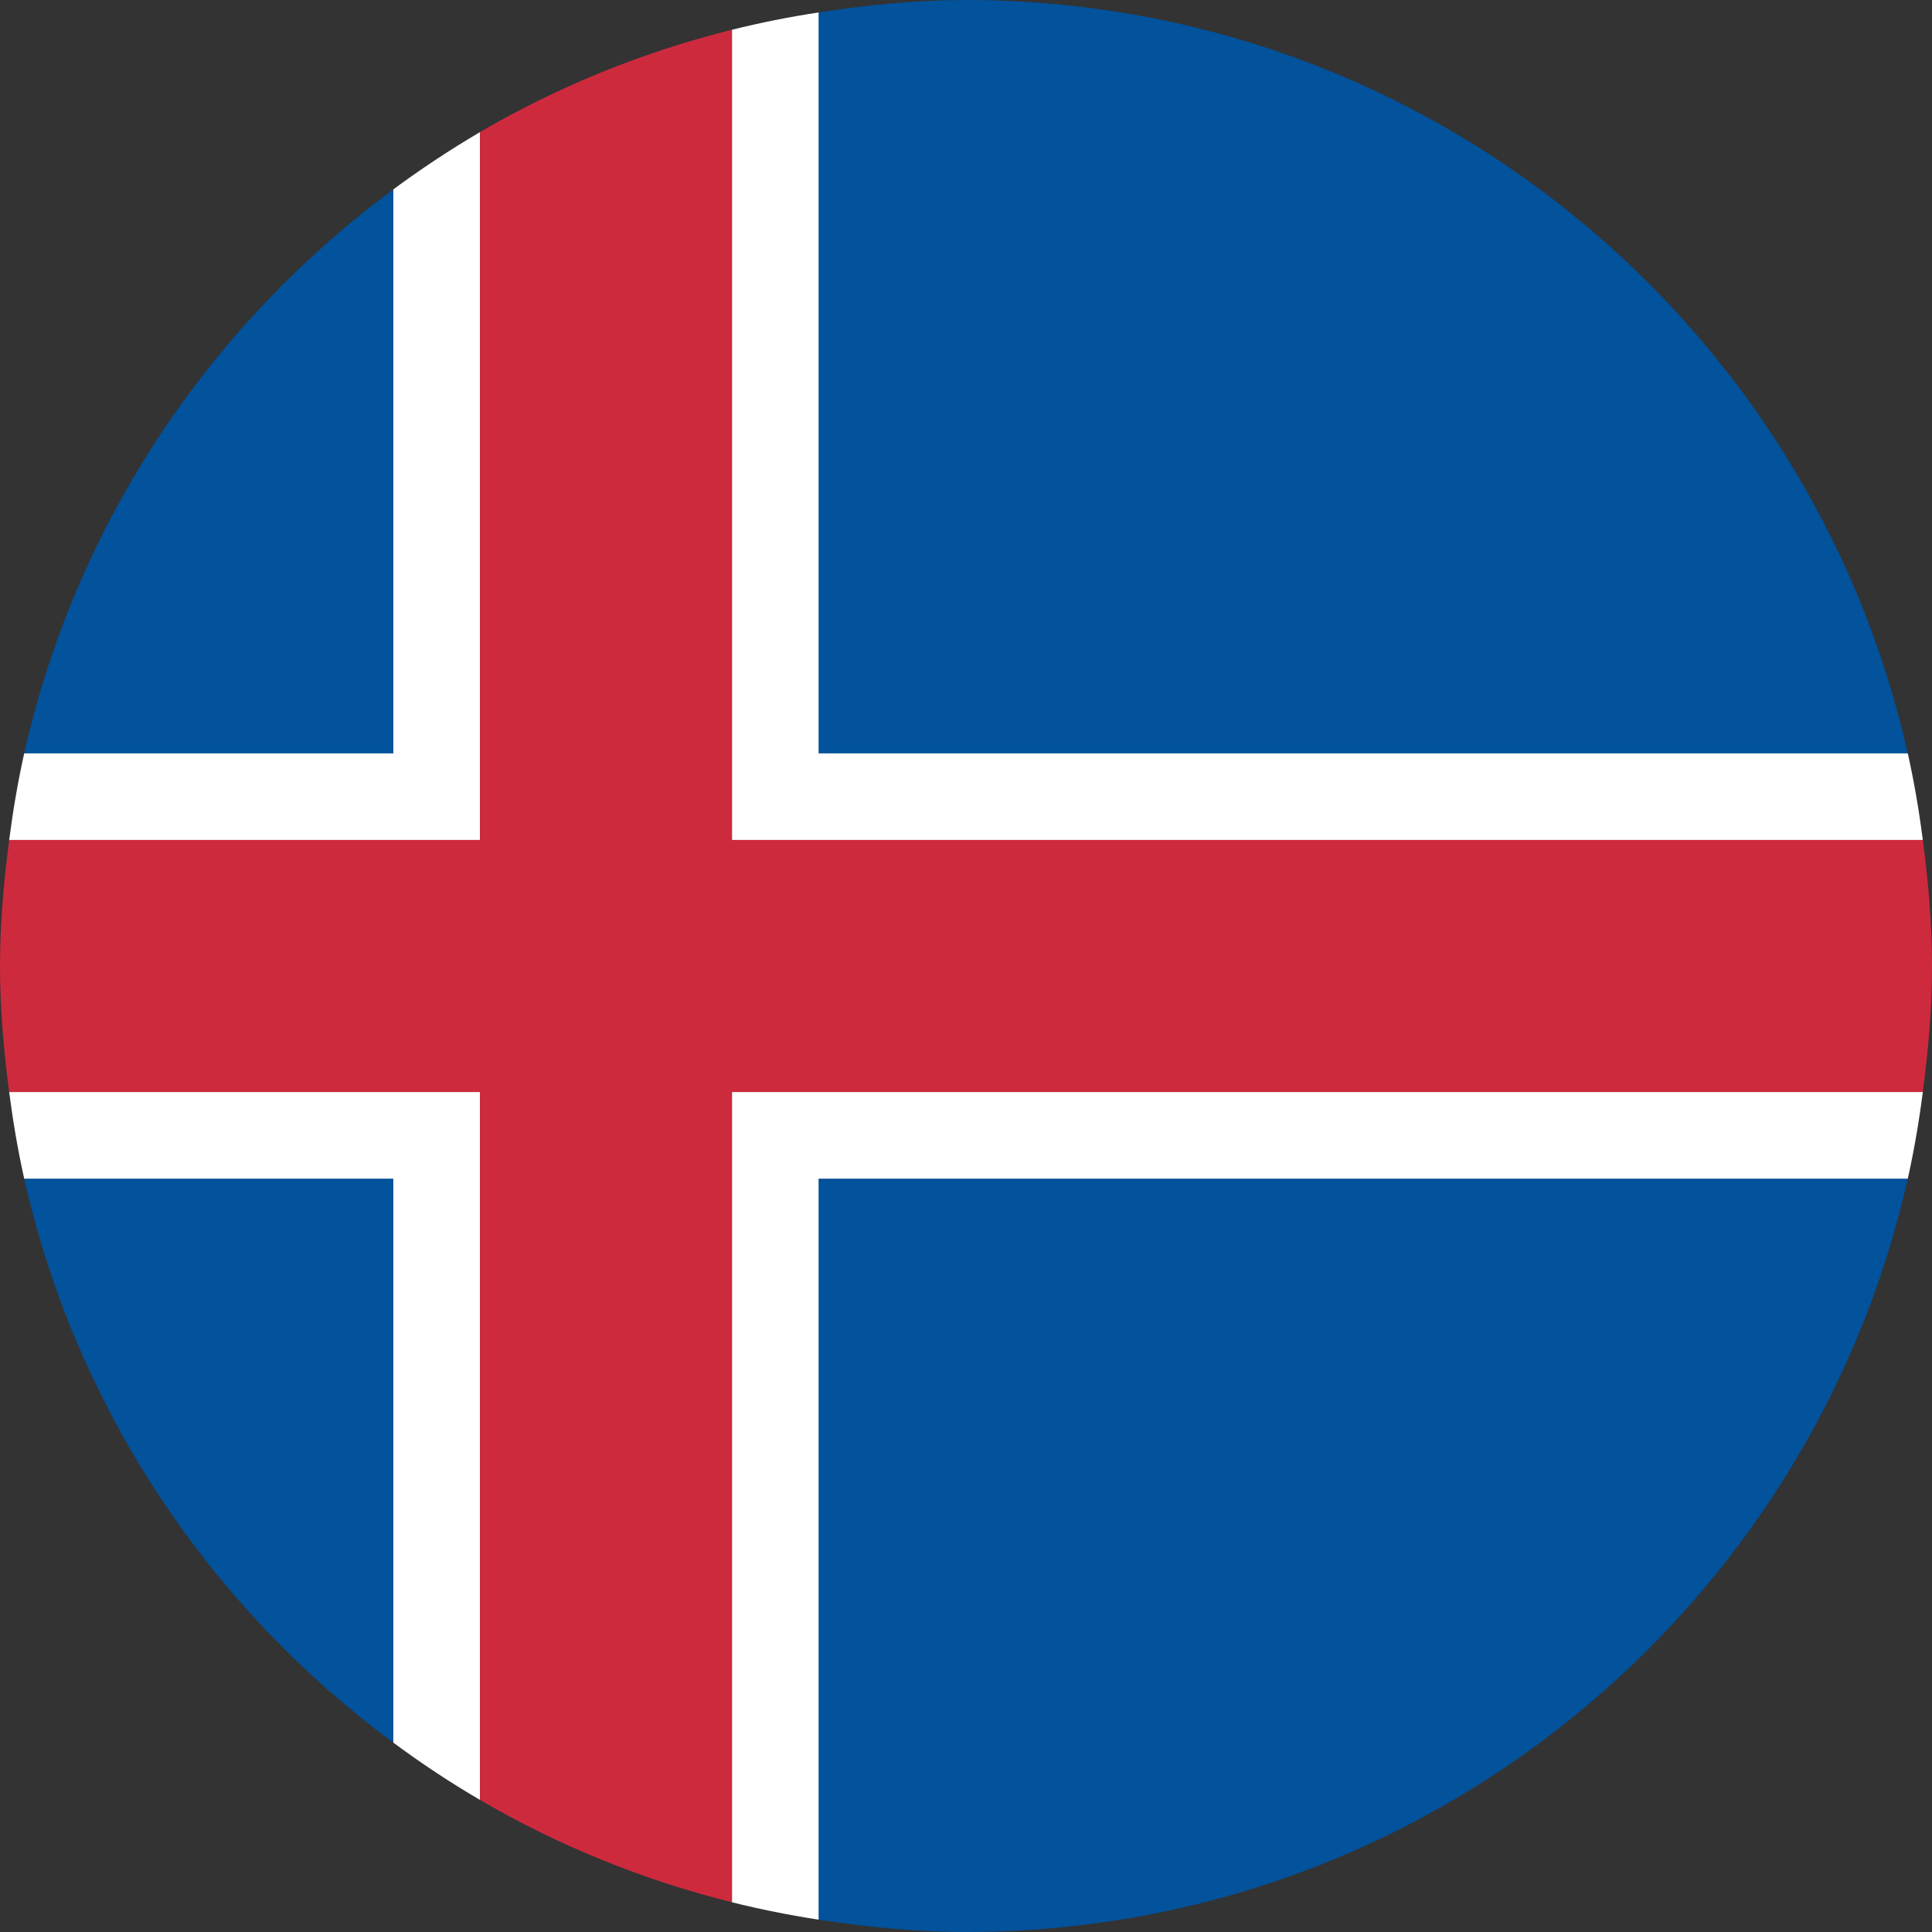
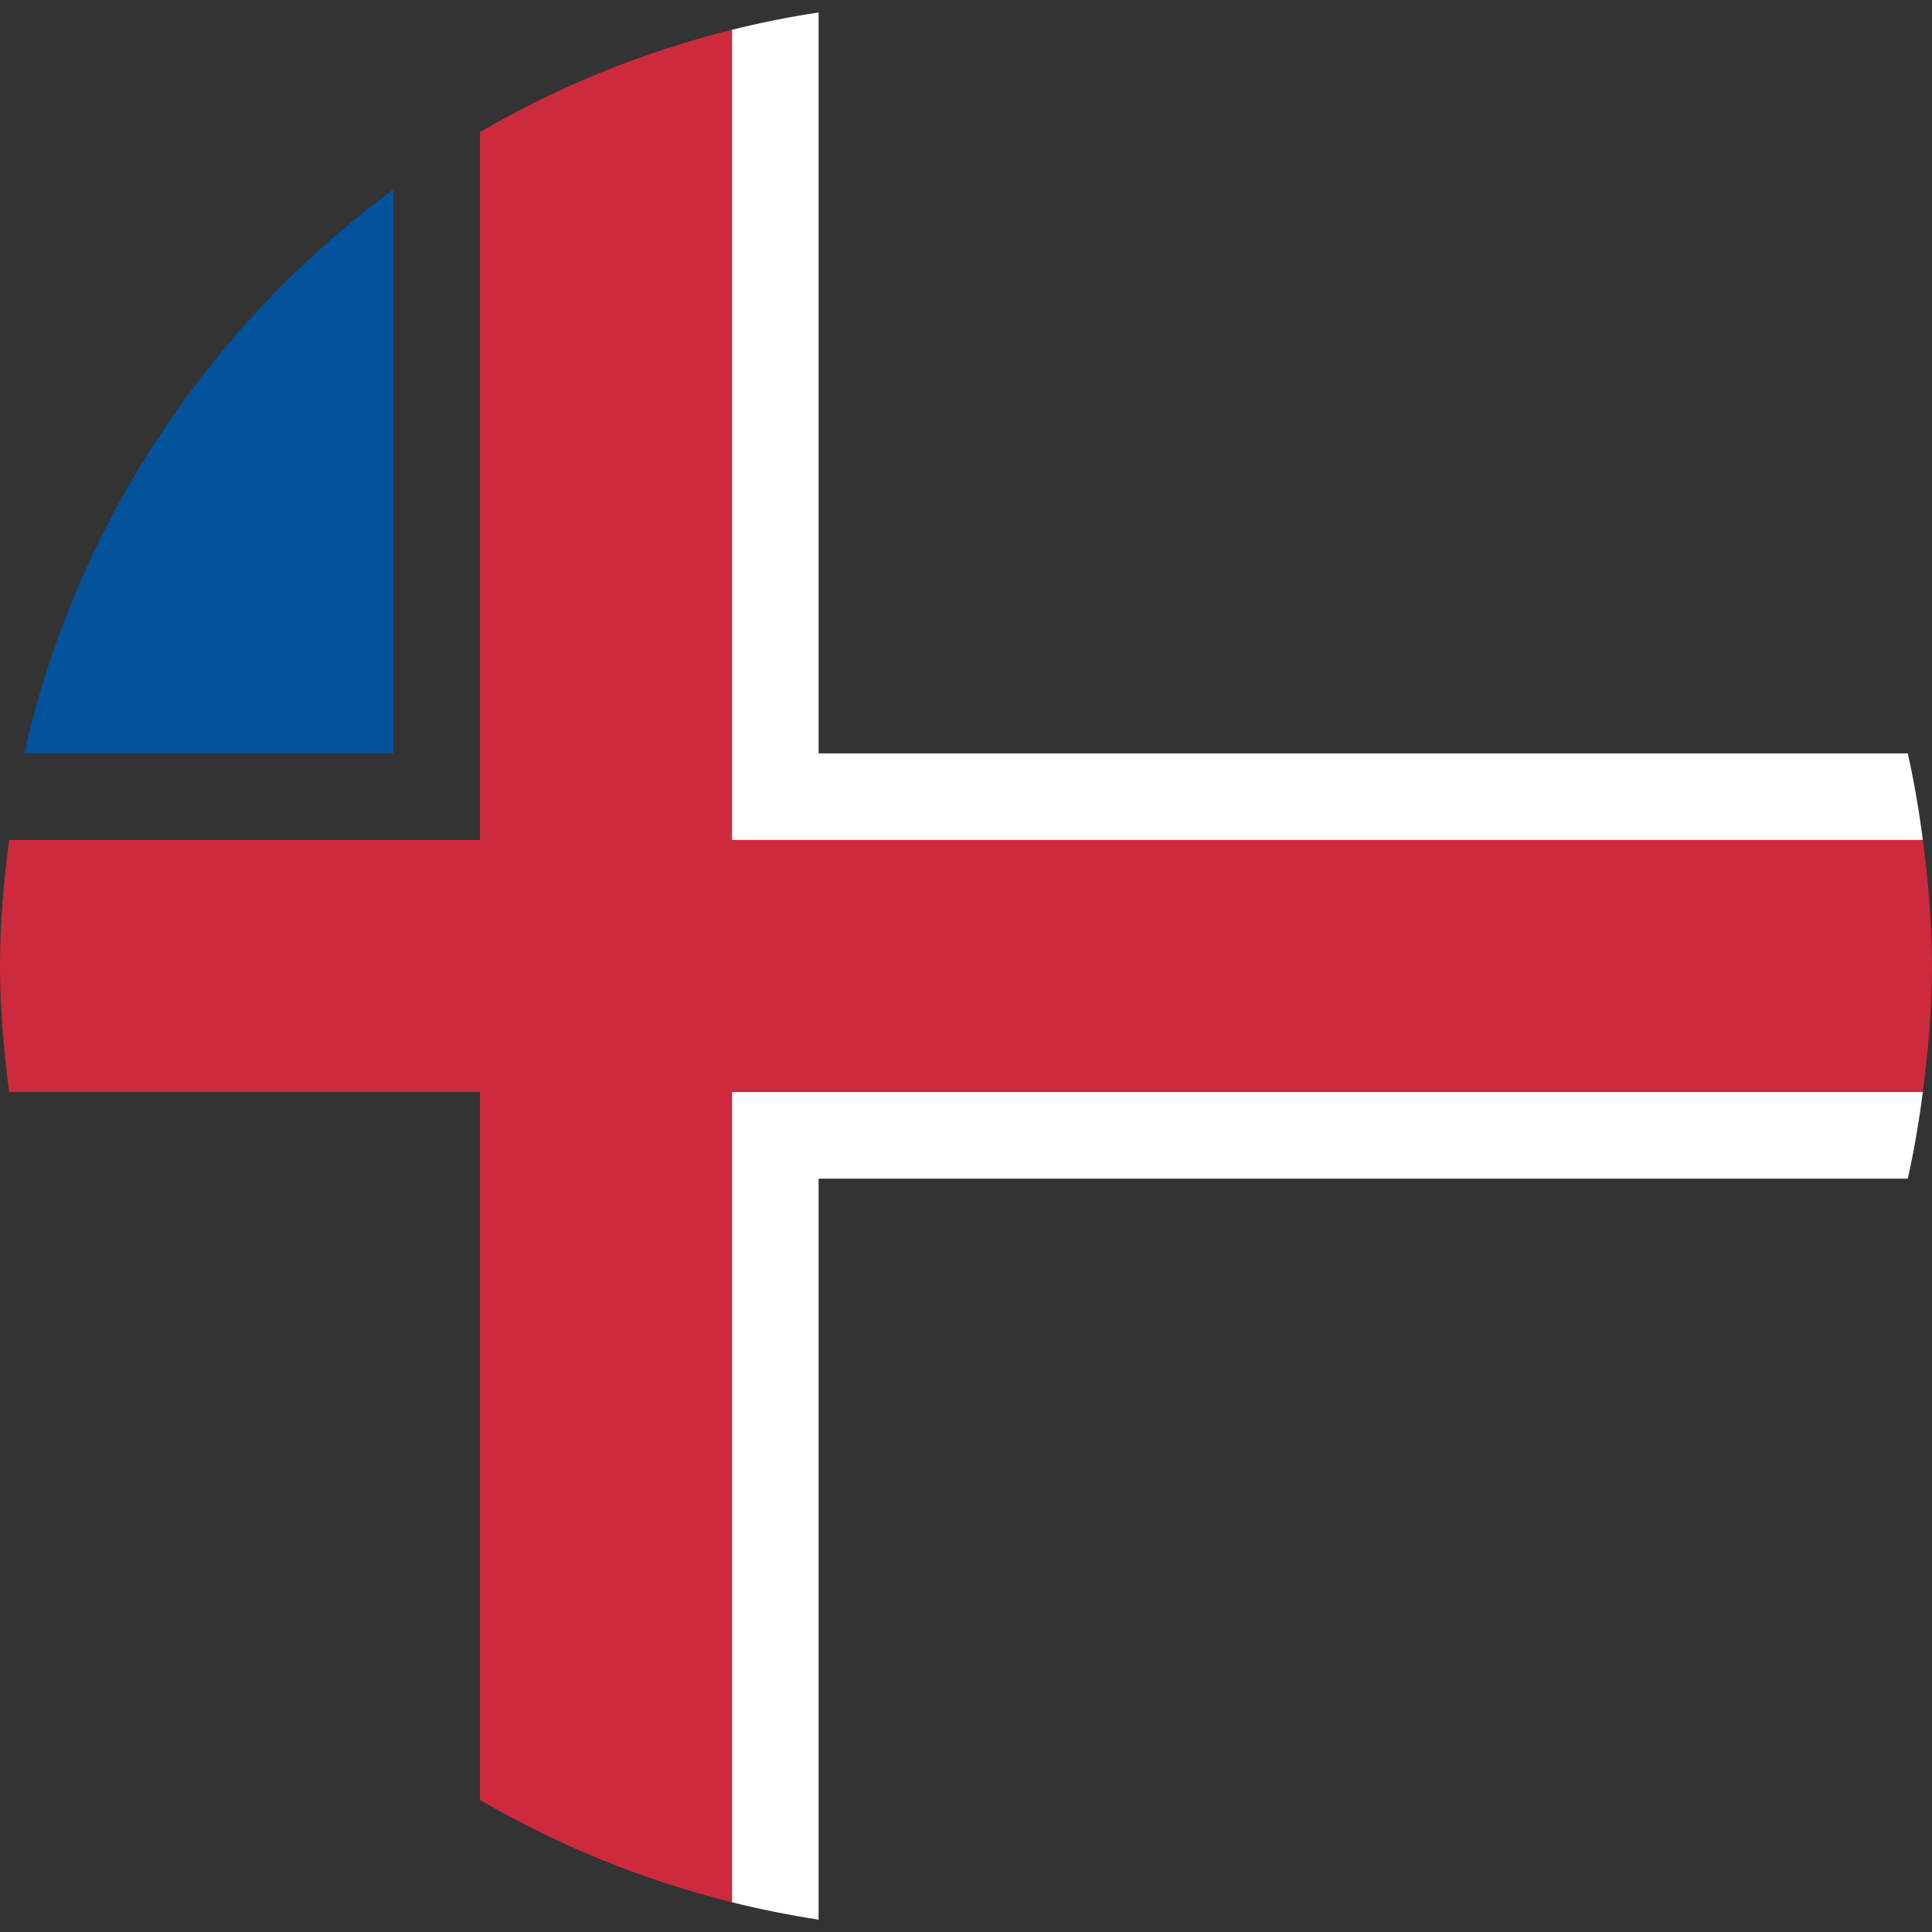
<svg xmlns="http://www.w3.org/2000/svg" width="64" height="64" viewBox="0 0 64 64" fill="none">
  <rect x="0" y="0" width="64" height="64" fill="#333333" stroke="none" />
-   <path d="M63.198 39.045H27.117V63.591C28.713 63.834 30.337 64 31.999 64C47.248 64 59.984 53.325 63.198 39.045Z" fill="#02529C" />
  <path d="M13.029 6.274C6.95 10.765 2.517 17.336 0.802 24.956H13.029V6.274Z" fill="#02529C" />
-   <path d="M0.802 39.045C2.517 46.667 6.95 53.239 13.029 57.727V39.045H0.802Z" fill="#02529C" />
-   <path d="M27.117 24.956H63.198C59.984 10.679 47.251 0.004 32.001 0.001C30.334 0.001 28.713 0.167 27.117 0.413V24.956Z" fill="#02529C" />
-   <path d="M0.304 36.175C0.429 37.145 0.592 38.105 0.802 39.045H13.029V57.727C13.95 58.408 14.907 59.044 15.9 59.624V39.045V36.175H13.029H0.304Z" fill="white" />
  <path d="M63.696 27.826C63.571 26.856 63.408 25.896 63.198 24.956H27.117V0.413C26.144 0.56 25.19 0.751 24.247 0.986V24.956V27.826H27.117H63.696Z" fill="white" />
-   <path d="M13.029 24.956H0.802C0.592 25.896 0.429 26.856 0.304 27.826H13.029H15.9V24.956V4.376C14.907 4.96 13.95 5.593 13.029 6.274V24.956Z" fill="white" />
  <path d="M24.247 36.175V63.015C25.19 63.25 26.144 63.441 27.117 63.591V39.045H63.198C63.408 38.105 63.571 37.145 63.696 36.175H27.117H24.247Z" fill="white" />
  <path d="M63.696 27.826H24.247V0.985C21.279 1.726 18.474 2.871 15.9 4.375V24.956V27.826H13.029H0.304C0.124 29.195 0 30.581 0 32C0 33.419 0.124 34.804 0.304 36.174H13.029H15.9V39.044V59.624C18.474 61.129 21.279 62.274 24.247 63.015V39.044V36.174H27.117H63.696C63.876 34.804 64 33.419 64 32C64 30.581 63.876 29.195 63.696 27.826Z" fill="#CD2A3E" />
</svg>